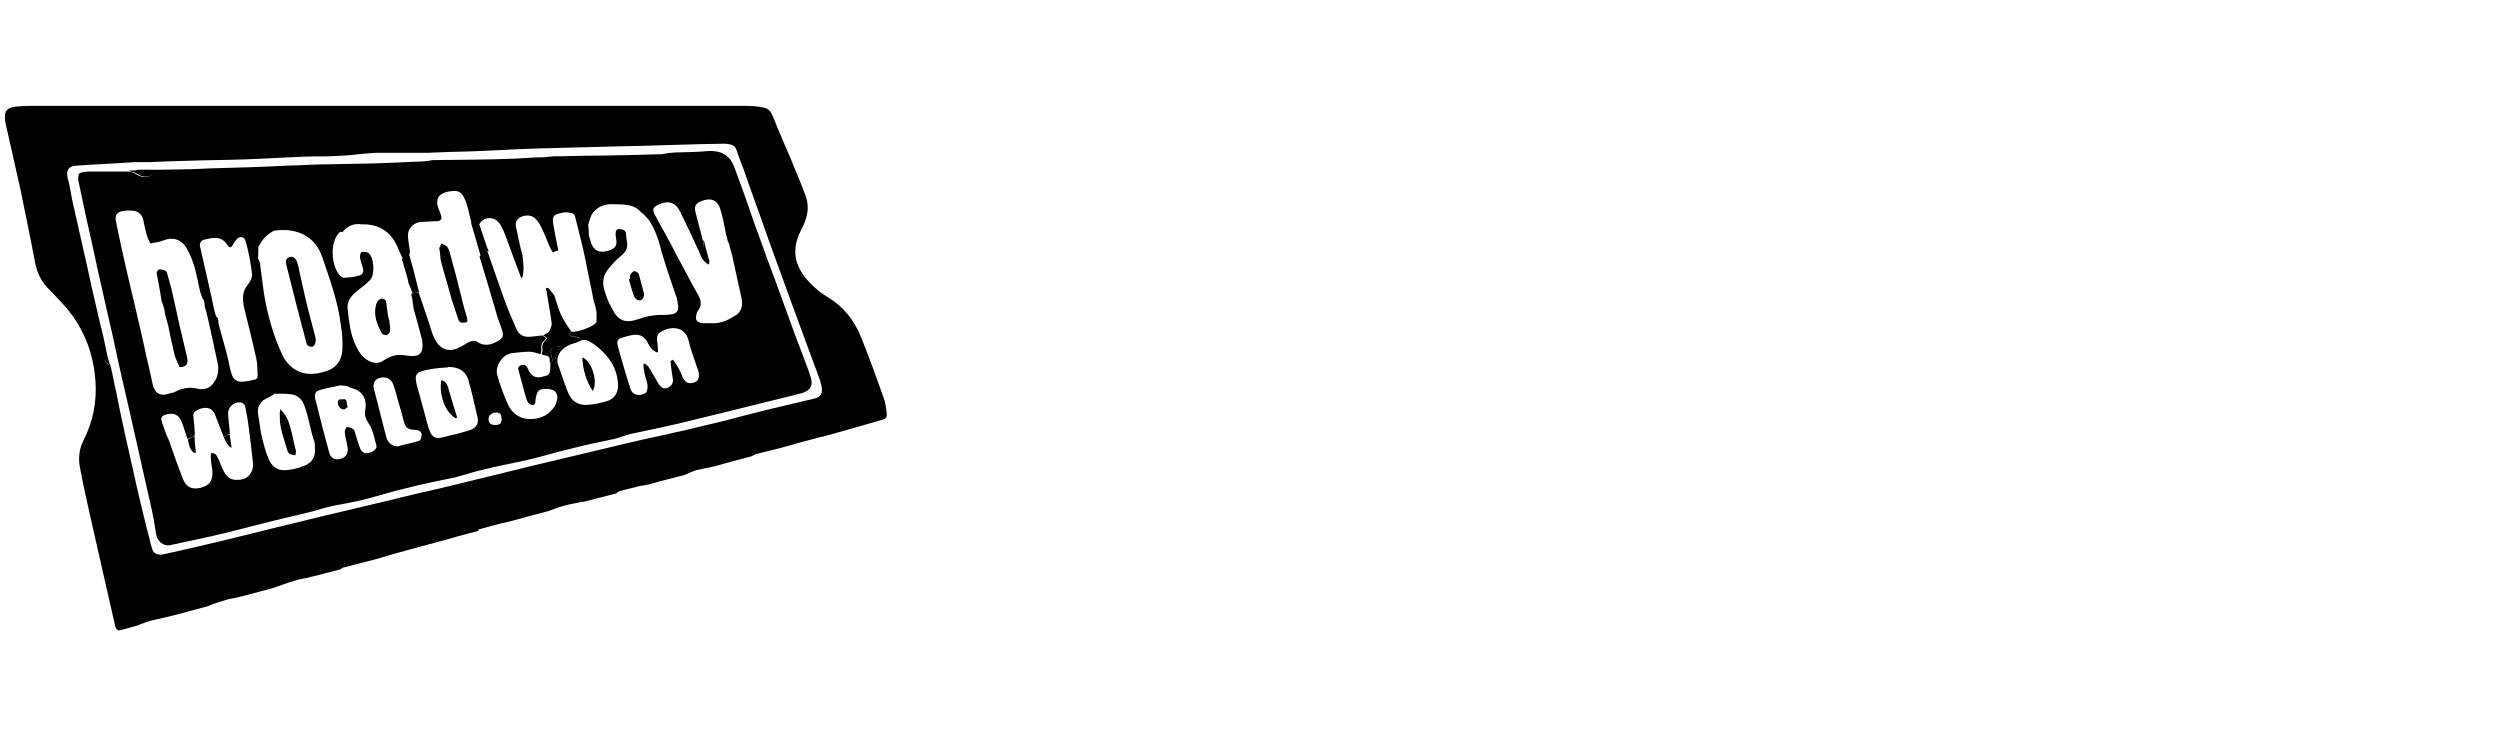
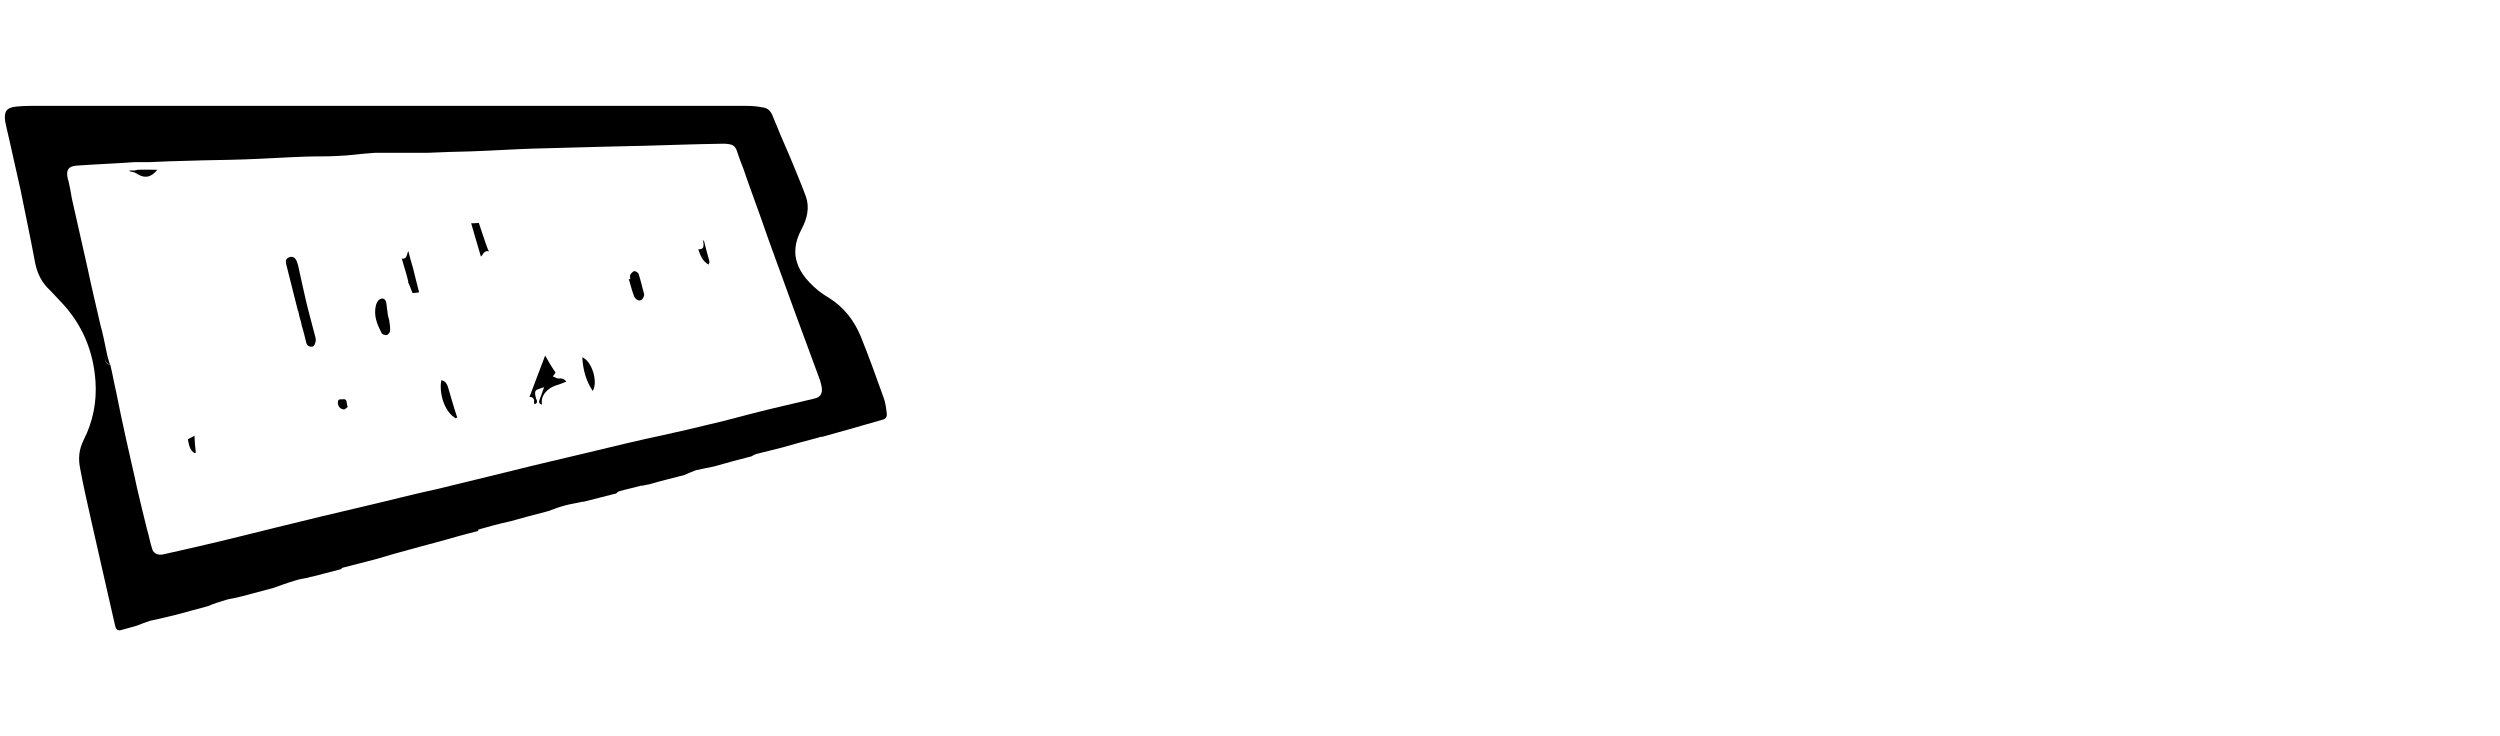
<svg xmlns="http://www.w3.org/2000/svg" id="Layer_1" version="1.1" viewBox="0 0 720 212" width="720" height="212">
  <path d="M31,102.7c-1,1.4-.9,1.7.8,2.5.6,2.4,1,4.9,1.6,7.4.9,4.6,1.9,9.3,2.9,13.8,1,4.7,2.2,9.5,3.2,14.3.9,4,1.9,7.8,2.8,11.6.6,1.9.9,4,1.6,6,.4,1.1,1.5,1.6,2.9,1.4,3.6-.8,7.2-1.6,10.6-2.4,7.4-1.7,14.9-3.6,22.2-5.4,8.5-2.1,17.2-4.2,25.8-6.2,6.9-1.6,13.7-3.4,20.7-4.9,6.9-1.7,14-3.4,20.9-5.1,7.5-1.9,15-3.6,22.5-5.4,7-1.7,14-3.4,21.1-4.9,4.6-1,9.3-2.1,13.8-3.2,4.9-1.1,9.7-2.5,14.6-3.7,5.1-1.3,10.2-2.4,15.5-3.7,1.9-.4,2.5-1.6,2.1-3.6-.2-.8-.4-1.7-.7-2.4-2.3-6.2-4.6-12.5-6.9-18.7-2.5-6.9-5.1-14-7.6-20.9-1.7-4.9-3.4-9.7-5.2-14.6-.7-1.9-1.4-4-2.1-6-.6-1.4-1.1-2.9-1.6-4.3-.7-2.3-1.1-2.7-3.6-2.9h-1.1c-7.6.1-15.2.4-22.8.6-3,.1-6,.1-9,.2-7.5.2-15,.4-22.5.6-6,.2-12,.6-18,.8-4,.1-8.2.2-12.2.4h-15.2c-.4,0-.8.1-1.3.1-3.1.2-6.1.7-9.3.8-3.1.2-6.2.1-9.3.2-5.9.2-11.8.6-17.6.8-5.4.2-10.8.2-16.3.4-3.8.1-7.6.2-11.4.4h-4.2c-5.5.4-11.2.6-16.7,1-2.4.2-3,1.3-2.5,3.7,0,.2.1.4.2.6.4,1.7.7,3.4,1,5.2,1.5,6.8,3.1,13.6,4.6,20.4,1.1,5.3,2.4,10.6,3.6,15.9.7,2.4,1.3,5.6,2,8.9M137.7,152.9c-3.6.9-7,1.9-10.6,2.9-2.9.8-5.7,1.5-8.5,2.3-3.4.9-6.9,1.9-10.2,2.9-3.2.8-6.5,1.7-9.7,2.5-.1,0-.4.2-.4.4-2.7.7-5.4,1.4-8.1,2.1-.6.1-1,.2-1.6.4-1.1.2-2.4.4-3.6.8-2.1.6-4.2,1.4-6.2,2.1-3,.8-6,1.6-9,2.4s-3,.6-4.5,1c-1.9.6-3.7,1.1-5.5,1.9-2.9.8-5.7,1.5-8.5,2.3-2.7.7-5.4,1.3-8.1,1.9-1.3.4-2.5.9-3.8,1.4-1.5.4-3.1.9-4.7,1.3-.9.2-1.3-.4-1.5-1.1-2.3-10.2-4.7-20.5-7-30.8-1.1-4.9-2.2-9.7-3.1-14.6-.6-2.8-.4-5.5,1-8.3,2.7-5.3,3.8-11,3.4-16.9-.6-8.7-3.8-16.3-9.7-22.6-1.1-1.1-2.2-2.4-3.4-3.6-2.4-2.2-3.7-4.9-4.3-8-1.3-7-2.8-14-4.2-21-1.2-5.2-2.2-9.9-3.3-14.7-.4-1.7-.8-3.4-1.1-4.9-.4-2.8.3-4,3.1-4.3,1.3-.1,2.4-.2,3.7-.2h206.8c1.4,0,2.9.1,4.3.4,1.4.1,2.4.8,3,2.2,1.7,4.2,3.4,8.2,5.2,12.3,1.5,3.7,3.1,7.4,4.5,11.2,1.1,3.2.4,6.3-1.3,9.5-.9,1.7-1.6,3.6-1.7,5.4-.4,3.8,1.5,7.2,4,9.8,1.6,1.7,3.4,3.2,5.5,4.4,4.4,2.7,7.4,6.6,9.3,11.2,2.3,5.7,4.4,11.5,6.5,17.4.6,1.5.8,3.2,1,4.9.1.9-.4,1.5-1.3,1.7-3.2.9-6.6,1.9-9.8,2.8-2.5.7-4.9,1.4-7.5,2.1h-.4c-.2.1-.4.1-.6.2-3.6.9-7,1.9-10.6,2.9-2.3.6-4.5,1.1-6.8,1.7-.6.1-1.3.4-1.9.8-3.6.9-7.2,1.9-10.7,2.9-1.7.4-3.6.7-5.3,1.1-1.1.4-2.3.9-3.4,1.4-3.4.9-6.8,1.7-10.2,2.7-.8.1-1.6.4-2.4.4-2.1.6-4.2,1-6.2,1.6-.4.1-.6.4-.8.6-3,.8-6,1.5-9,2.3-.2.1-.4.1-.8.1-1.6.4-3.2.6-4.7,1-1.7.4-3.4,1.1-5.1,1.7-3.6.9-7.2,1.9-10.8,2.9-3.2.7-6.2,1.5-9.3,2.4" />
  <path d="M31,102.7c.2.8.4,1.7.8,2.5-1.7-1-1.9-1.3-.8-2.5" />
-   <path d="M144.4,120.4c0-.7-.1-1.5-1.4-1.6-1.4,0-2.3.8-2.3,1.9s.6,1.7,1.9,1.7c1.3,0,1.9-.4,1.9-1.9M114.3,128.6c2.1-.6,4.3-1,6.3-1.6.4-.1.6-.6.7-.9.4-1.6-.1-2.2-1.9-2.3-1.9-.1-2.7-.7-3.1-2.4-.4-1.7-.9-3.4-1.4-5.1-.6-1.9-1-4-1.7-5.7-.6-1.6-2.3-2.3-4-1.7-1.3.4-1.9,1.6-1.5,3.2,1.3,4.7,2.4,9.6,3.7,14.3.7,1.4,1.6,2,3,2.2M97.9,111c-1.6.4-3.7.7-5.7,1.3-1.4.4-1.7,1.1-1.4,2.7.4,1.4.8,2.8,1.1,4.3.9,3.7,1.9,7.2,2.9,11,.4,1.6,1.7,2.3,3.1,1.9,1.7-.4,2.5-1.6,2.2-3.4-.2-1.4-.7-2.9-.8-4.3-.1-.4.4-1.5.6-1.5.7,0,1.4.2,1.9.7.4.2.4.9.6,1.4.4,1.3.8,2.7,1.3,4,.4,1,1.1,1.6,2.3,1.4,1.4-.2,2.7-1.3,2.4-2.2-.6-2.2-1-4.5-2.2-6.3-.9-1.4-1.3-2.4-1-4,.6-3.2-1-5.7-4.3-6.3-.7-.7-1.7-.6-3-.7M129,105.8c-1.5.1-3.4.2-5.4.6-4,.7-4.4,1.4-3.4,5.1.8,2.8,1.6,5.7,2.3,8.4.4,1.4.7,2.9,1.3,4.3.4,1.4,1.7,2.2,3,1.9,2.9-.7,5.7-1.3,8.5-2.2,1.9-.6,2.7-2.1,2.2-3.8-.8-3.4-1.5-6.8-2.5-10.2-.6-2.8-2.8-4.3-5.9-4.2M193.4,103.8c.1-.1.2-.1.4-.2.7,1,1.4,1.9,1.9,3,.4.7.7,1.6,1,2.3.8,1.4,1.7,1.7,3.1,1.3,1.3-.4,1.7-1.3,1.4-2.9-.1-.7-.4-1.3-.6-1.9-.7-2.3-1.7-4.6-2.2-7-.9-4.2-4.6-4.6-7.6-3.1-1.5.7-1.7,1.5-1.5,3.2.1.9.2,1.9.2,2.8-.1.1-.2.1-.4.2-.6-.4-1.1-.7-1.5-1.1-.6-.7-.9-1.5-1.4-2.3-1-1.5-2.3-1.9-4.2-1.6-.9.2-1.7.4-2.7.7-1.4.4-1.7.9-1.4,2.3.4,1.4.7,2.8,1.1,4,.8,2.8,1.6,5.5,2.5,8.3.4,1.5,1.6,2.1,3.1,1.9,1.6-.4,1.9-.8,1.9-2.7-.1-1-.6-2.2-.8-3.2-.2-.9-.4-1.9-.4-2.9.1-.1.2-.1.4-.2.4.4.9.7,1.1,1,1,1.6,1.9,3.2,2.9,4.9.6.9,1.4,1.6,2.5,1.1,1.1-.4,1.7-1.3,1.6-2.4-.3-1.6-.5-3.4-.7-5.2M74.9,76.1c.4,2.8.7,5.5,1.1,8.3,1,6.2,2.7,12.3,5.4,18,.6,1.3,1.6,2.5,2.7,3.4,3,2.4,6.5,2.2,9.8,1.1,3-.9,4.5-3.1,4.7-6.1.1-2.3,0-4.6-.4-6.9-.8-6.9-3.2-13.4-5.4-19.9-2.1-6-7.2-8.4-13.6-7.6-.1,0-.4.1-.4.1-1.7.9-3.1,2.2-4,4-.1.2-.4.4-.4.6,0,1.1,0,2.2-.1,3.4.4.5.6,1.1.7,1.8M169.5,67.6c.4,1,.6,2.3,1.1,3.2.9,1.7,2.7,2.1,4.9,1.3,1.9-.7,2.3-1.5,1.9-3.7-.1-.4-.1-.7-.1-1,0-1.3.4-1.5,1.5-1.4.8.1,1.4.4,1.5,1.4.1.7.1,1.3.2,1.9.4,1.5,0,2.8-1,3.8-.9.9-1.9,1.6-2.7,2.5-2.9,3.1-4,4.9-2.2,9.6.4,1.3,1,2.5,1.7,3.7,1.6,3.4,3.8,4.3,7.2,3.1,2.5-.9,5.1-1.4,7.7-1.3.8,0,1.6-.1,2.4-.2,1.1-.2,1.9-1,1.7-2.3-.1-.8-.2-1.6-.4-2.4-1.4-4-2.8-8.1-4-12.1-.6-1.6-.8-3.4-1.5-5.1-1-2.9-2.3-5.7-4.9-7.6-1.3-1.5-3-1.9-4.9-2.1-1.3,0-2.5-.1-3.8-.1-2.3.1-4.2,1.1-5.4,3-.4.9-.7,1.9-1,2.9.1,1,.2,2,.2,2.9M209.7,69.9c-.2-1.1-.6-2.2-.8-3.4-.4-2.1-.8-4.2-1.4-6.1-.8-2.9-2.9-3.6-5.7-2.4-1.5.6-1.9,1.5-1.5,3.1.7,2.8,1.4,5.4,2.1,8.1.1.4.1.7.2,1.1.2,1.3-.1,1.7-1.5,1.7-1.7-3.7-3.4-7.4-5.2-11-1.3-2.7-3.4-3.4-6.2-2.1-1.7.8-1.9,1.4-1.1,3,2.1,3.8,4.2,7.5,6.1,11.3,2.2,4,4.3,8.1,6.5,12,.8,1.5.9,2.9-.2,4.3-.2.2-.4.7-.4,1-.4,1.4-.1,2.2,1.3,2.5,1,.2,2.1,0,3.1.1,2.8.1,4.9-1,7.2-2.5,1-.8,1.5-1.9,1.5-3.1s-.2-1.9-.4-2.8c-.8-3.8-1.7-7.6-2.5-11.4-.4-1.3-.7-2.4-.9-3.4M58.6,86.4c-.4-.7-.6-1.4-.9-2.2-.6-2.4-1-4.9-1.7-7.4-.6-1.9-1.3-3.7-2.3-5.4-1.7-2.7-4.2-3.2-6.8-2.1-1,.4-2.3.6-3.6.8-.4-.8-.8-1.5-1-2.3-.4-1.5-.8-3.1-1.1-4.7-.4-1.4-1.4-2.3-2.9-2.4-.9-.1-1.9-.1-3,.1-1.6.2-2.3,1.3-1.9,3,.9,4.5,1.9,9,2.9,13.4.9,4,1.9,8,2.8,11.9,1,4.4,2.1,8.9,3,13.3.7,2.8,1.3,5.7,1.9,8.4.6,2.4,2.1,3.6,5.2,2.4.4-.1.9-.1,1.3-.4,1.9-1,4-1.4,6.2-.9,1.6.4,3.2.2,4.4-1.1,1.5-1.7,2.1-3.8,1.6-6.1-.9-4.4-1.9-8.9-2.9-13.3-.2-.9-.4-1.9-.8-2.9,0-.6-.1-1.3-.3-2.1M62.8,91.8c.1.8.1,1.6.4,2.4.6,2.3,1.3,4.6,1.9,6.9.6,2.1.9,4.3,1.5,6.3s1.5,2.7,3.7,2.5c1.1-.1,2.2-.4,3.2-.6.4-.1.7-.6.7-.9-.1-1.7,0-3.4-.4-5.2-1.1-5.1-2.4-10-3.6-15-.4-2.2-.4-4.3,1.1-6.1.7-.8,1.4-2.2,1.3-3.2-.4-3.2-1-6.5-1.9-9.6-.4-1.3-1.9-1.3-2.7-.2-.4.4-.7,1-1,1.5-.4.7-.9.9-1.4.1-1.7-2.7-3.8-2.4-6.7-1.7-.9.2-1.5.9-1.3,1.9.4,1.6.7,3.2,1.1,4.9,1,4.5,2.1,9,3,13.5.4,1,.2,1.9,1.3,2.5M66.1,125c-.6.2-1.1.6-1.7.8-.8-2.1-1.6-4.2-2.4-6.2-1-2.7-3.4-2.4-5.2-1.5-.8.4-1.3,1-1.1,1.9.2,1.9.4,3.7.4,5.4-.7.4-1.4.7-2.1,1-.6-1.6-1-3.2-1.6-4.7-.7-2.1-2.2-2.9-4.3-2.4-1.6.4-1.9.9-1.4,2.5.6,1.6,1.1,3.4,1.9,4.9,1.3,3.7,2.5,7.2,4,11,.9,2.5,2.5,3.4,5.1,2.8,2.8-.7,3.8-2.3,3.4-5.4-.2-1.3-.4-2.5-.4-3.8-.1-.9.4-1,1.1-.6.4.2.7.6.8.9.6,1.1,1,2.4,1.6,3.6.7,1.6,1.7,2.9,3.6,3,1.9.1,3.6-.4,4.5-2.1.4-.7.6-1.6.6-2.4-.4-4-.9-7.7-1.4-11.6-.2-1.7-.6-3.4-.9-5.1-.1-.4-.6-.9-.9-1-2.2-.6-4.2,1.3-4,3.4.1,1.9.4,3.7.5,5.5M78.9,113.6c-1,.6-2.1,1.1-3.1,1.7-1.1,1-1.7,2.2-1.5,3.8.4,2.1.6,4.3,1,6.3.6,2.3,1.1,4.6,2.1,6.8.8,2.1,2.5,3.4,4.9,3.2,1.9-.1,3.7-.6,5.4-1.3,2.1-.8,3.2-2.5,3-4.9,0-.6,0-1.1-.1-1.9-.4-.9-.6-1.9-.9-2.9-.6-2.4-1.1-4.9-1.9-7.2-.6-1.9-1.9-3.4-3.8-3.6-1.6-.3-3.4-.2-5.1-.2M97.9,66.8c-.1.1-.1.2-.2.2-2.8,2.9-2.2,9.3-.1,12,.4.4,1,1.1,1.5,1,1.5-.1,3-.2,4.5-.7.8-.2,1.3-1.1.9-2.1-.2-1-.7-1.9-.8-3-.1-.6.2-1.6.4-1.6.7-.1,1.7-.1,2.2.4,1.4,1.4,1.7,6,.4,7.5-1,1.1-2.3,2.1-3.6,3.1-1.7,1.4-3.2,2.8-3,5.2.4,3.6.7,7,2.2,10.4.9,1.9,1.9,3.6,3.7,4.6,1.5.9,3.1,1,4.5,0,2.1-1.4,4-1.9,6.6-1.4,4,.6,4.9-.7,4.5-4.4,0-.1-.1-.4-.1-.4-.7-2.7-1.5-5.4-2.2-8.1-.1-.2-.1-.4-.2-.6,0-.4-.1-.7-.1-1-.1-.2-.1-.4-.1-.6-.1-.4-.1-1-.2-1.5-.1-.2-.1-.4-.2-.6v-.7h.2c.6-.1,1.3-.2,1.9-.2,1,3.1,2.2,6.3,3.2,9.5.4,1.3.8,2.7,1.4,3.8,1.5,3,4,4,7,2.5,1.1-.4,2.1-1.3,3.1-1.7.6-.2,1.4-.4,1.9-.1,2.4,1.7,4.5,1,6.7-.4,1-.7,1.1-1.5.8-2.5-.4-1.3-.9-2.5-1.4-4-1.7-5.9-3.4-11.6-5.2-17.5.7-.6.9-1.9,2.3-1.5,1.6,4.6,3.2,9.3,4.9,14,1,2.8,2.2,5.5,3.4,8.3.7,1.6,1.9,2.4,3.8,2.3,1.1-.1,2.4-.2,3.6-.4.6.4,1.7.6.7,1.4-.8.7-1,1.4-.9,2.4.1.4-.1,1-.2,1.6-1-.2-2.1-.7-3.1-.7-1.7,0-3.4.2-5.2.4-2.7.4-4.9,3.7-4.2,6.3.8,2.9,1.9,5.9,3.1,8.5,1.3,2.8,3.7,4.3,6.7,4.2,2.1-.1,4.3-.8,5.7-2.4.7-.7,1.3-1.5,1.5-2.3.9-2.4-.2-4-2.7-4s-2.8.6-3.2,2.7c-.1.4-.1.7-.1,1-.1,1-.7,1.1-1.4.8-.4-.2-.9-.8-1.1-1.3-.9-2.9-1.6-5.9-2.4-8.7-.2-.7.1-1,.7-1.3,1.5-.6,1.9.7,2.3,1.6,1,1.7,2.2,2.3,4.3,1.6,1.7-.4,1.9-.8,1.9-3.2v-.7c.8-.4.8-.8.4-1.6-.2-.7-.4-1.7-.1-2.3.4-.6,1.4-.7,2.4-1-.4,1.4-.8,2.5-1.3,3.6-.2.8-.1,1.3.7,1.4.1.2.1.4.2.6.9,2.5,1.7,5.2,2.7,7.6,1,2.7,3,4,5.7,3.8,1.9-.1,4-.6,5.7-1.1,2.1-.7,3.2-2.5,3.1-4.7-.2-4.9-2.8-8.4-6.3-11.2-1.3-.9-2.5-1.9-4.2-1.7-.6-.8-1.3-1-2.3-.9-.4.1-1-.4-1.6-.4.2-.4.6-.8.8-1.1,1.4.4,6.3-1.3,7.2-2.5.1-.1.2-.4.2-.4v-2.7c-.2-1-.4-2.1-.8-3.1-.4-2.3-.9-4.6-1.4-7-.7-3.4-1.3-6.7-2.1-9.9-.6-2.5-1.3-5.1-1.9-7.6-.1-.4-.6-.9-.9-.9-.9-.2-1.9-.4-2.8-.1-2.5.4-3,1-2.5,3.6.4,2.4.9,4.9,1.4,7.2-.6.1-1,.4-1.6.6-.4-.6-.7-1.3-1-1.9-.8-1.9-1.6-4-2.5-5.7-.4-.8-1-1.7-1.7-2.3-1.1-.9-2.4-.9-3.8-.4-1.3.6-1.9,1.5-1.6,2.9.6,2.8,1.1,5.5,1.9,8.4.2,2.2.6,4.3-.2,6.5-.1-.2-.4-.4-.4-.7-1.4-3.6-2.7-7.2-4-10.8-.6-1.5-1.1-3.1-2.1-4.4-1.4-2.1-4.6-1.9-5.7.2-.7.1-1.4.1-2.2.2-.6-2.1-.9-4.2-1.6-6.2-1.1-3.2-2.1-3.8-4.6-3.4-.4,0-.8.1-1.1.2-2.4.6-3.2,2.2-2.4,4.5.2.7.6,1.4.8,2.2.4,1-.1,1.7-1.1,1.7-1.5.1-2.9.1-4.4.2-2.4.1-4.2,1.9-4,4.3.1,1.5.4,3,.6,4.5-.6.8-.1,2.4-1.9,2.2-.7-1.4-1.3-2.8-1.9-4.2-2.1-4.3-5.4-6.2-10.2-6.1-1.9-.3-4,.3-5.4,2.2h0ZM192.3,44.1c.8-.1,1.5-.1,2.3-.2h.6c2.9-.1,5.7-.1,8.7-.4,3.7-.2,6.3,1.1,7.6,4.7,1.4,3.7,2.7,7.4,4,11,1,2.9,1.9,5.7,3,8.5,1.6,4.5,3.2,8.9,4.9,13.4,1.9,5.2,3.8,10.5,5.7,15.7,1.4,3.7,2.9,7.5,4.2,11.2,1.1,3.1.2,4.6-3,5.4-6.3,1.6-12.7,3.1-19,4.7-5.2,1.3-10.2,2.5-15.5,3.8-4.7,1.1-9.6,2.1-14.3,3.1-1.5.4-3,1-4.5,1.4-4.2.9-8.3,1.7-12.5,2.8-4,.9-7.7,2.1-11.5,3-4.6,1.1-9.3,1.9-14,3.1-2.7.6-5.3,1.5-8,2.2-4.7,1-9.5,1.9-14,3.1-4,.9-8,2.2-11.9,3.2-3.1.8-6.2,1.3-9.3,1.9-1.9.4-3.7,1-5.5,1.5-5.1,1.3-10.2,2.4-15.2,3.7-3.2.8-6.6,1.7-9.8,2.5-5.4,1.3-10.8,2.4-16.3,3.6-1.9.4-3.6-1.1-4-3-.1-.4-.2-.8-.2-1.3-.4-2.5-.9-5.2-1.5-7.7-1.9-8.7-4-17.5-5.9-26.2-1.1-4.9-2.3-9.9-3.4-14.9-1-4.9-2.1-9.7-3.2-14.4-1.6-7-3.2-14.2-4.7-21.2-1.3-5.5-2.4-11-3.6-16.6.1-1.7,0-1.9,1.9-2.2.6-.1,1-.1,1.6-.1h11c.7.2,1.4.2,1.9.6,2.5,1.6,4.4,1.3,6.2-1.1,5.1-.1,10.2-.1,15.2-.4,7.5-.2,15-.4,22.5-.8,4.2-.1,8.4-.4,12.5-.4,3.6-.1,7.2-.1,10.7-.2,5.1-.1,10.2-.4,15.3-.6,1.1,0,2.3-.2,3.4-.4h.9c7.5-.1,14.9-.1,22.4-.4,2.8-.1,5.4-.4,8.2-.4.4,0,.8,0,1.3-.1.8-.1,1.5-.1,2.3-.2h1.9c4.2-.1,8.2-.2,12.3-.2,5.5-.1,11.2-.2,16.7-.4.4-.1.9-.2,1.3-.2" />
  <path d="M45.4,48.8c-1.9,2.4-3.8,2.7-6.2,1.1-.6-.4-1.4-.4-1.9-.6v-.2h1.5c.2-.1.6-.1.8-.2,1.8-.1,3.7,0,5.8,0" />
-   <path d="M157,102.4c-.4-.1-.7-.2-1-.4.1-.6.4-1.1.2-1.6-.1-1,.1-1.6.9-2.4,1-.8-.1-1-.7-1.4.6-.4,1.4-.7,1.7-1.1.4-.7.8-1.6.8-2.3-.4-3.1-1-6.2-1.5-9.3,0-.1-.1-.2-.2-.4,0-.9.4-.6.9-.4.4.6,1,1.3,1.5,1.9.7,1.9,1.1,3.8,1.9,5.5s1.9,3.4,3,4.9c-.2.4-.6.8-.8,1.1.6.2,1.1.6,1.6.6,1-.1,1.7.1,2.3.9-1,.4-1.9.8-3,1.1-2.4.8-4.5,2.9-4,5.5-.8-.1-1-.7-.7-1.4.4-1,.8-2.2,1.3-3.6-1,.4-2.1.6-2.4,1-.4.6-.1,1.6.1,2.3.4.8.4,1.3-.4,1.6-.1-.1-.1-.2-.2-.2.1-1,0-1.9-1.3-1.9" />
+   <path d="M157,102.4s1.9,3.4,3,4.9c-.2.4-.6.8-.8,1.1.6.2,1.1.6,1.6.6,1-.1,1.7.1,2.3.9-1,.4-1.9.8-3,1.1-2.4.8-4.5,2.9-4,5.5-.8-.1-1-.7-.7-1.4.4-1,.8-2.2,1.3-3.6-1,.4-2.1.6-2.4,1-.4.6-.1,1.6.1,2.3.4.8.4,1.3-.4,1.6-.1-.1-.1-.2-.2-.2.1-1,0-1.9-1.3-1.9" />
  <path d="M117.6,81.2c-.4-1.9-1-3.6-1.5-5.4-.1-.4-.2-.8-.4-1.3,1.7.2,1.4-1.4,1.9-2.2.4,1.7.9,3.4,1.4,5.1.6,2.3,1.1,4.6,1.7,6.8-.6.1-1.3.2-1.9.2-.4-1-.8-2.2-1.3-3.2" />
  <path d="M137.9,64.2c.8,2.3,1.5,4.6,2.3,6.8.1.4.4.9.6,1.4-1.4-.4-1.6.9-2.3,1.5-.9-3.2-1.9-6.3-2.8-9.6.7,0,1.4,0,2.2-.1" />
  <path d="M202.4,69.1c.1.1.4.4.4.4.4,1.9,1,3.8,1.5,5.7.1.2-.1.6-.2,1-1.9-1-2.4-2.8-3-4.4,1.3,0,1.6-.4,1.5-1.7,0-.4-.1-.7-.2-1" />
  <path d="M56,125.5c.1,1.7.2,3.4.4,4.9-.1,0-.4,0-.4.1-1.4-.9-1.6-2.5-1.9-4,.6-.3,1.3-.7,1.9-1" />
-   <path d="M66.1,125c.2,1.1.4,2.4.6,4-1.5-.8-1.7-2.2-2.3-3.1.5-.4,1.1-.6,1.7-.8" />
-   <path d="M126.5,71.5c.1-.4.4-.8.7-1.4.6.4,1.4.6,1.7,1.1.4.7.7,1.6.9,2.5,1.1,4,2.2,8.2,3.2,12.3.4,1.9,1,3.7,1.5,5.5.1.6.4,1.3-.6,1.4-.8.1-1.6.1-1.9-.9-.6-1.9-1.3-3.8-1.9-5.7-1-3.8-2.2-7.6-3.2-11.4-.1-1-.1-2-.4-3.4" />
  <path d="M85.8,89.5c-1.1-4.5-2.3-9-3.4-13.5-.2-.9,0-1.6.9-1.9.9-.4,1.7.1,2.1,1,.4,1,.7,2.2.9,3.4.8,3.4,1.5,7,2.4,10.5.7,2.7,1.4,5.3,2.1,8,.1.4.2.9.1,1.3-.1.6-.4,1.4-.8,1.5-.9.2-1.7-.2-1.9-1.1-.4-1.6-.8-3.4-1.3-4.9-.1-.4-.1-.7-.2-1-.4-1.2-.6-2.2-.8-3.2" />
  <path d="M112.1,92.3c.1,1,.4,2.1.2,3.1,0,.4-.6,1-.9,1.1-.4.1-1.4-.2-1.5-.6-1.3-2.5-2.4-5.1-1.6-8.1.1-.4.4-1,.8-1.4.8-.8,1.9-.4,2.1.6.2.9.2,1.9.4,2.8,0,.9.3,1.6.5,2.5" />
  <path d="M181.5,80.3c0-.4-.1-.8,0-1.1.2-.4.7-1,1.1-1.1.4-.1,1.1.4,1.3.7.6,1.9,1.1,4,1.6,5.9.1.6-.4,1.5-.8,1.7-.8.4-1.7-.2-2.1-1.1-.6-1.6-1-3.2-1.5-4.9.1,0,.3,0,.4,0" />
-   <path d="M46.6,87.1c-.4-2.9-1-5.7-1.5-8.5.2-.6.4-1.1,1.1-1,.8.1,1.6.1,1.9,1,.4,1.5.9,3.1,1.3,4.7.8,3.4,1.5,6.9,2.3,10.4.7,3.1,1.5,6.1,2.2,9.3.4,1.9-.4,2.8-2.2,2.7-.4-1.1-1.1-2.2-1.4-3.4-.7-2.9-1.3-5.7-1.9-8.7-.2-.9-.6-1.9-.8-2.9-.1-.4-.1-.8-.2-1.3-.2-.7-.4-1.5-.7-2.3" />
  <path d="M131.3,120.5c-3.4-1.9-4.9-7.4-4.2-11,1.1.2,1.6,1,1.9,1.9.9,3,1.7,6,2.7,8.9-.2,0-.4,0-.4.2" />
-   <path d="M80.8,117.9c1.5,1.5,2.3,3.2,2.8,5.1.6,2.2,1,4.5,1.6,6.7.1.4-.1.9-.1,1.4-.6-.1-1.1-.1-1.7-.4-.2-.1-.4-.4-.6-.8-.9-3.4-2.4-6.6-2.2-10.2-.1-.6,0-1.3.2-1.9" />
  <path d="M100.2,117.2c-.4.2-.7.6-1,.7-1,.1-1.9-.8-1.9-1.9s.6-1,1.3-1c1.7-.3,1,1.3,1.6,2.3" />
  <path d="M167.7,102.9c2.8,1.1,4.6,7.2,3,9.7-1.9-2.9-2.8-6-3-9.7" />
</svg>